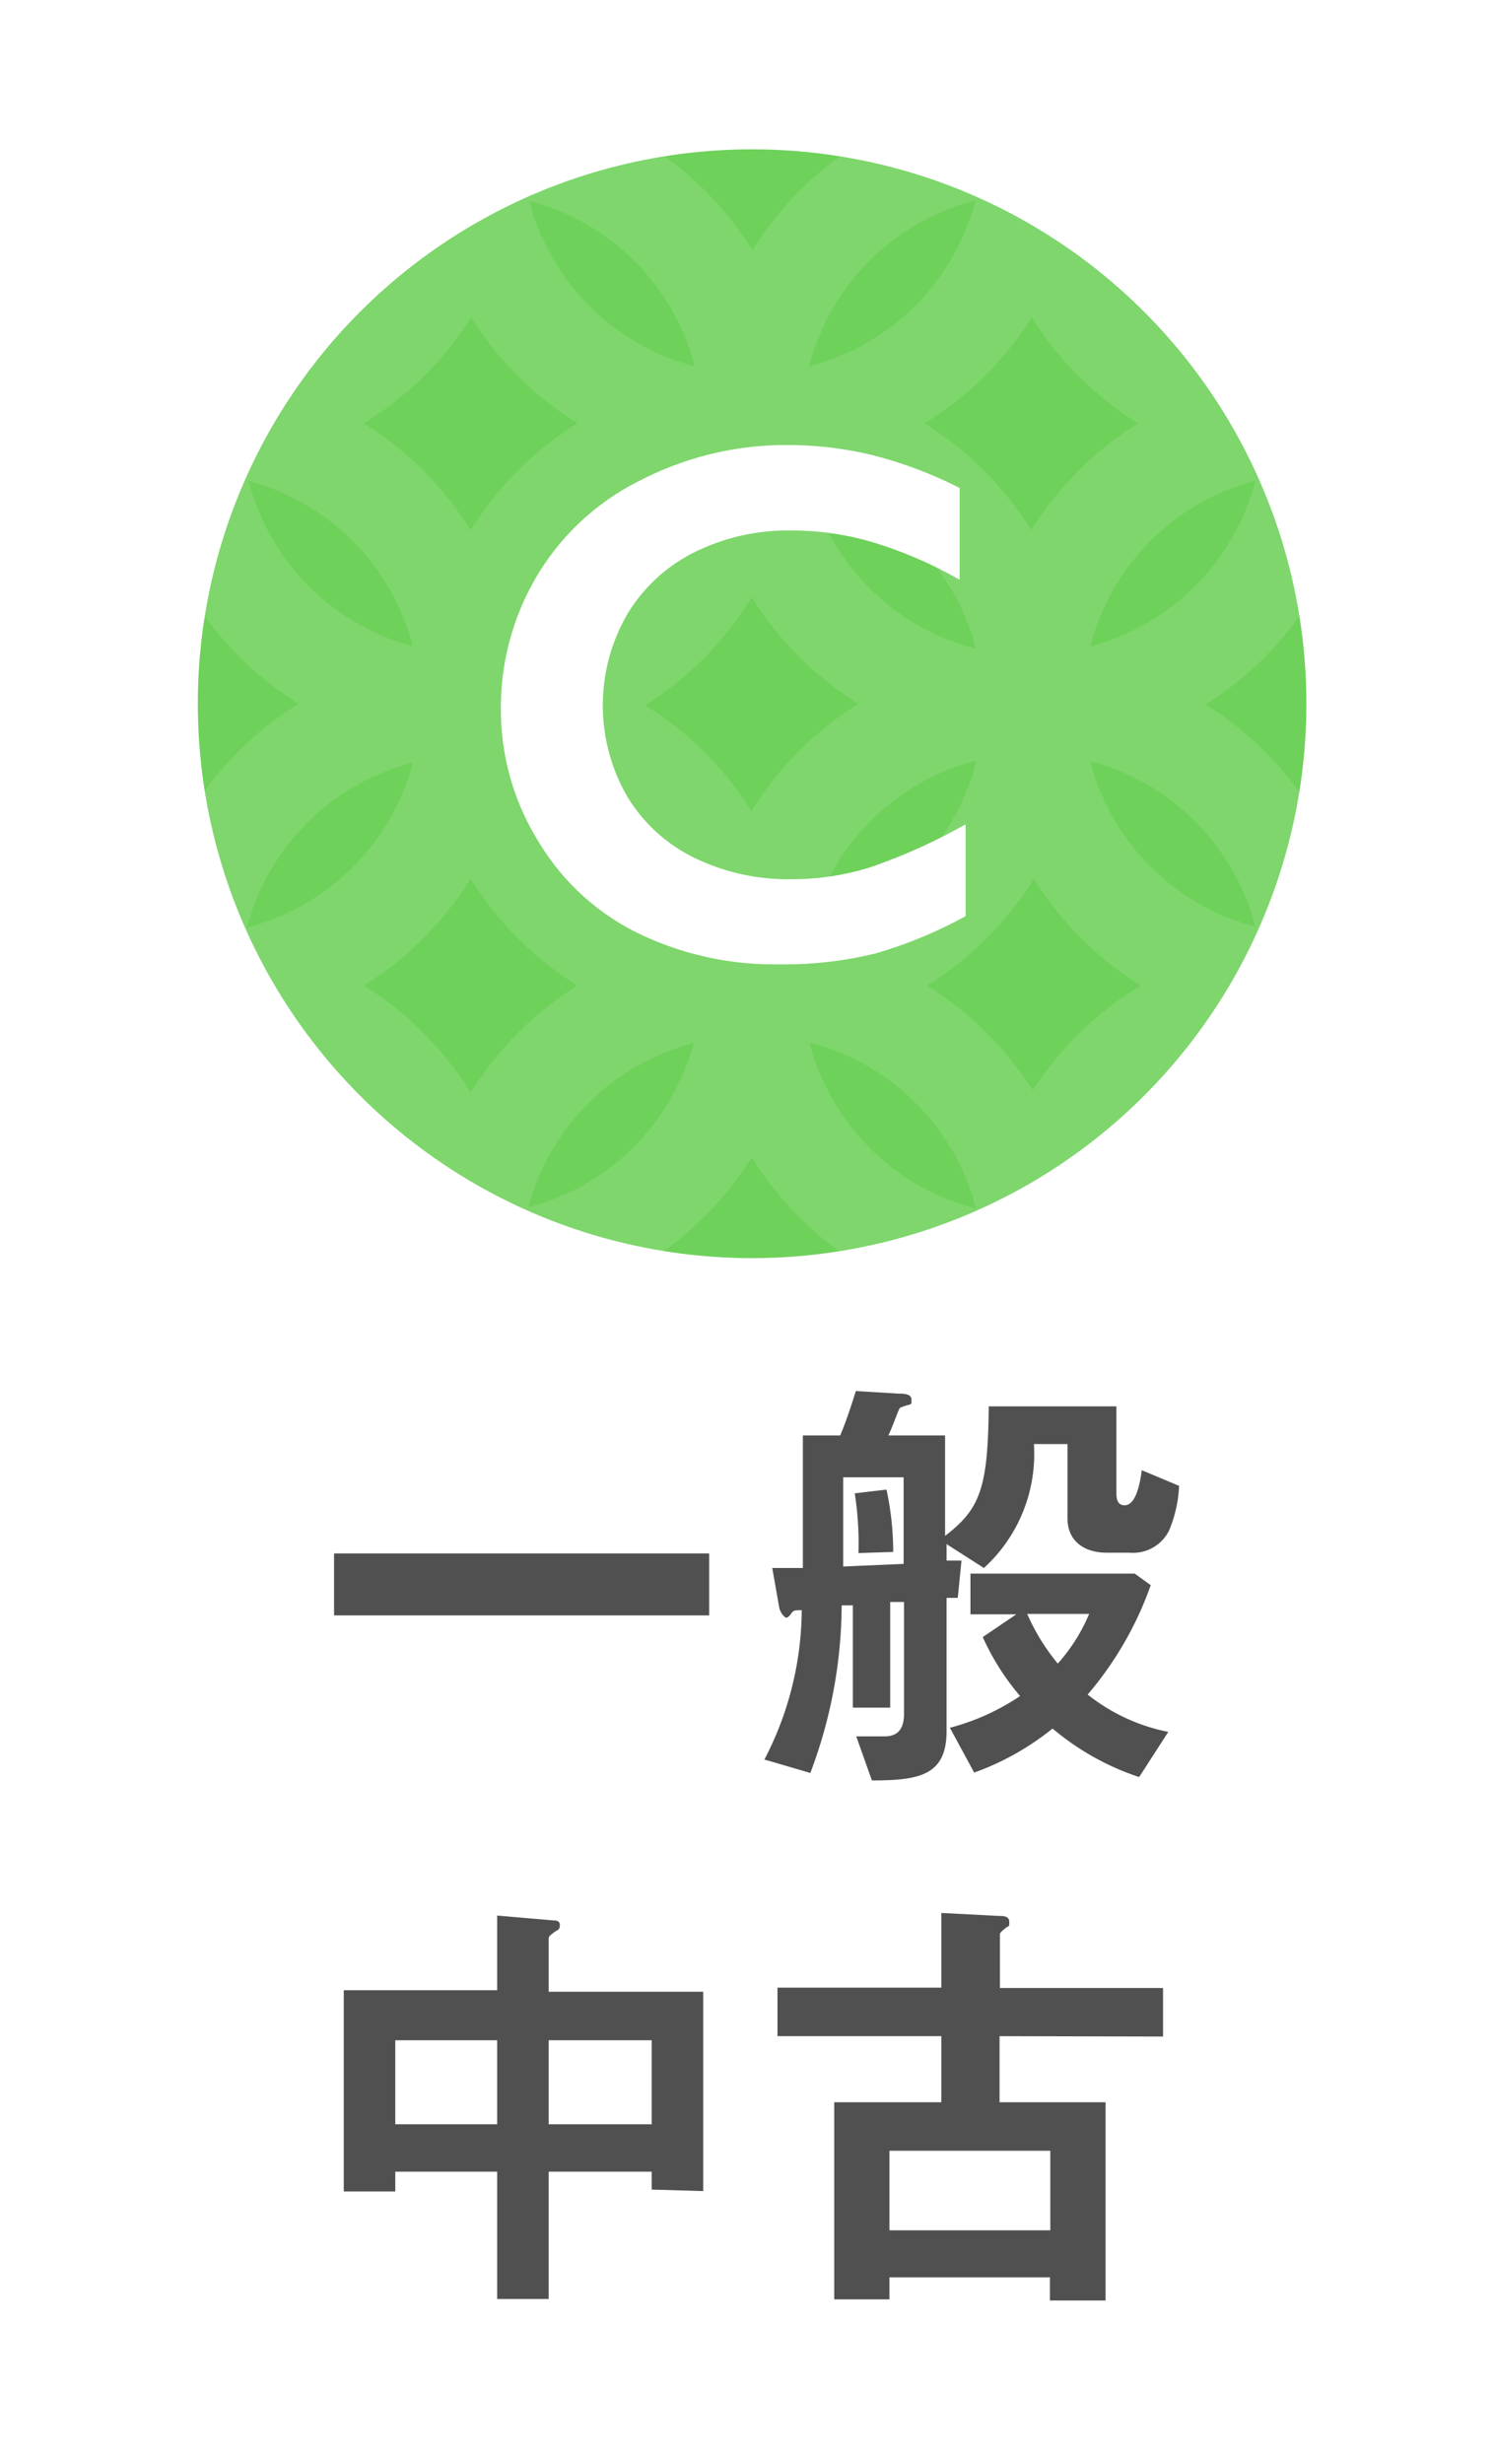
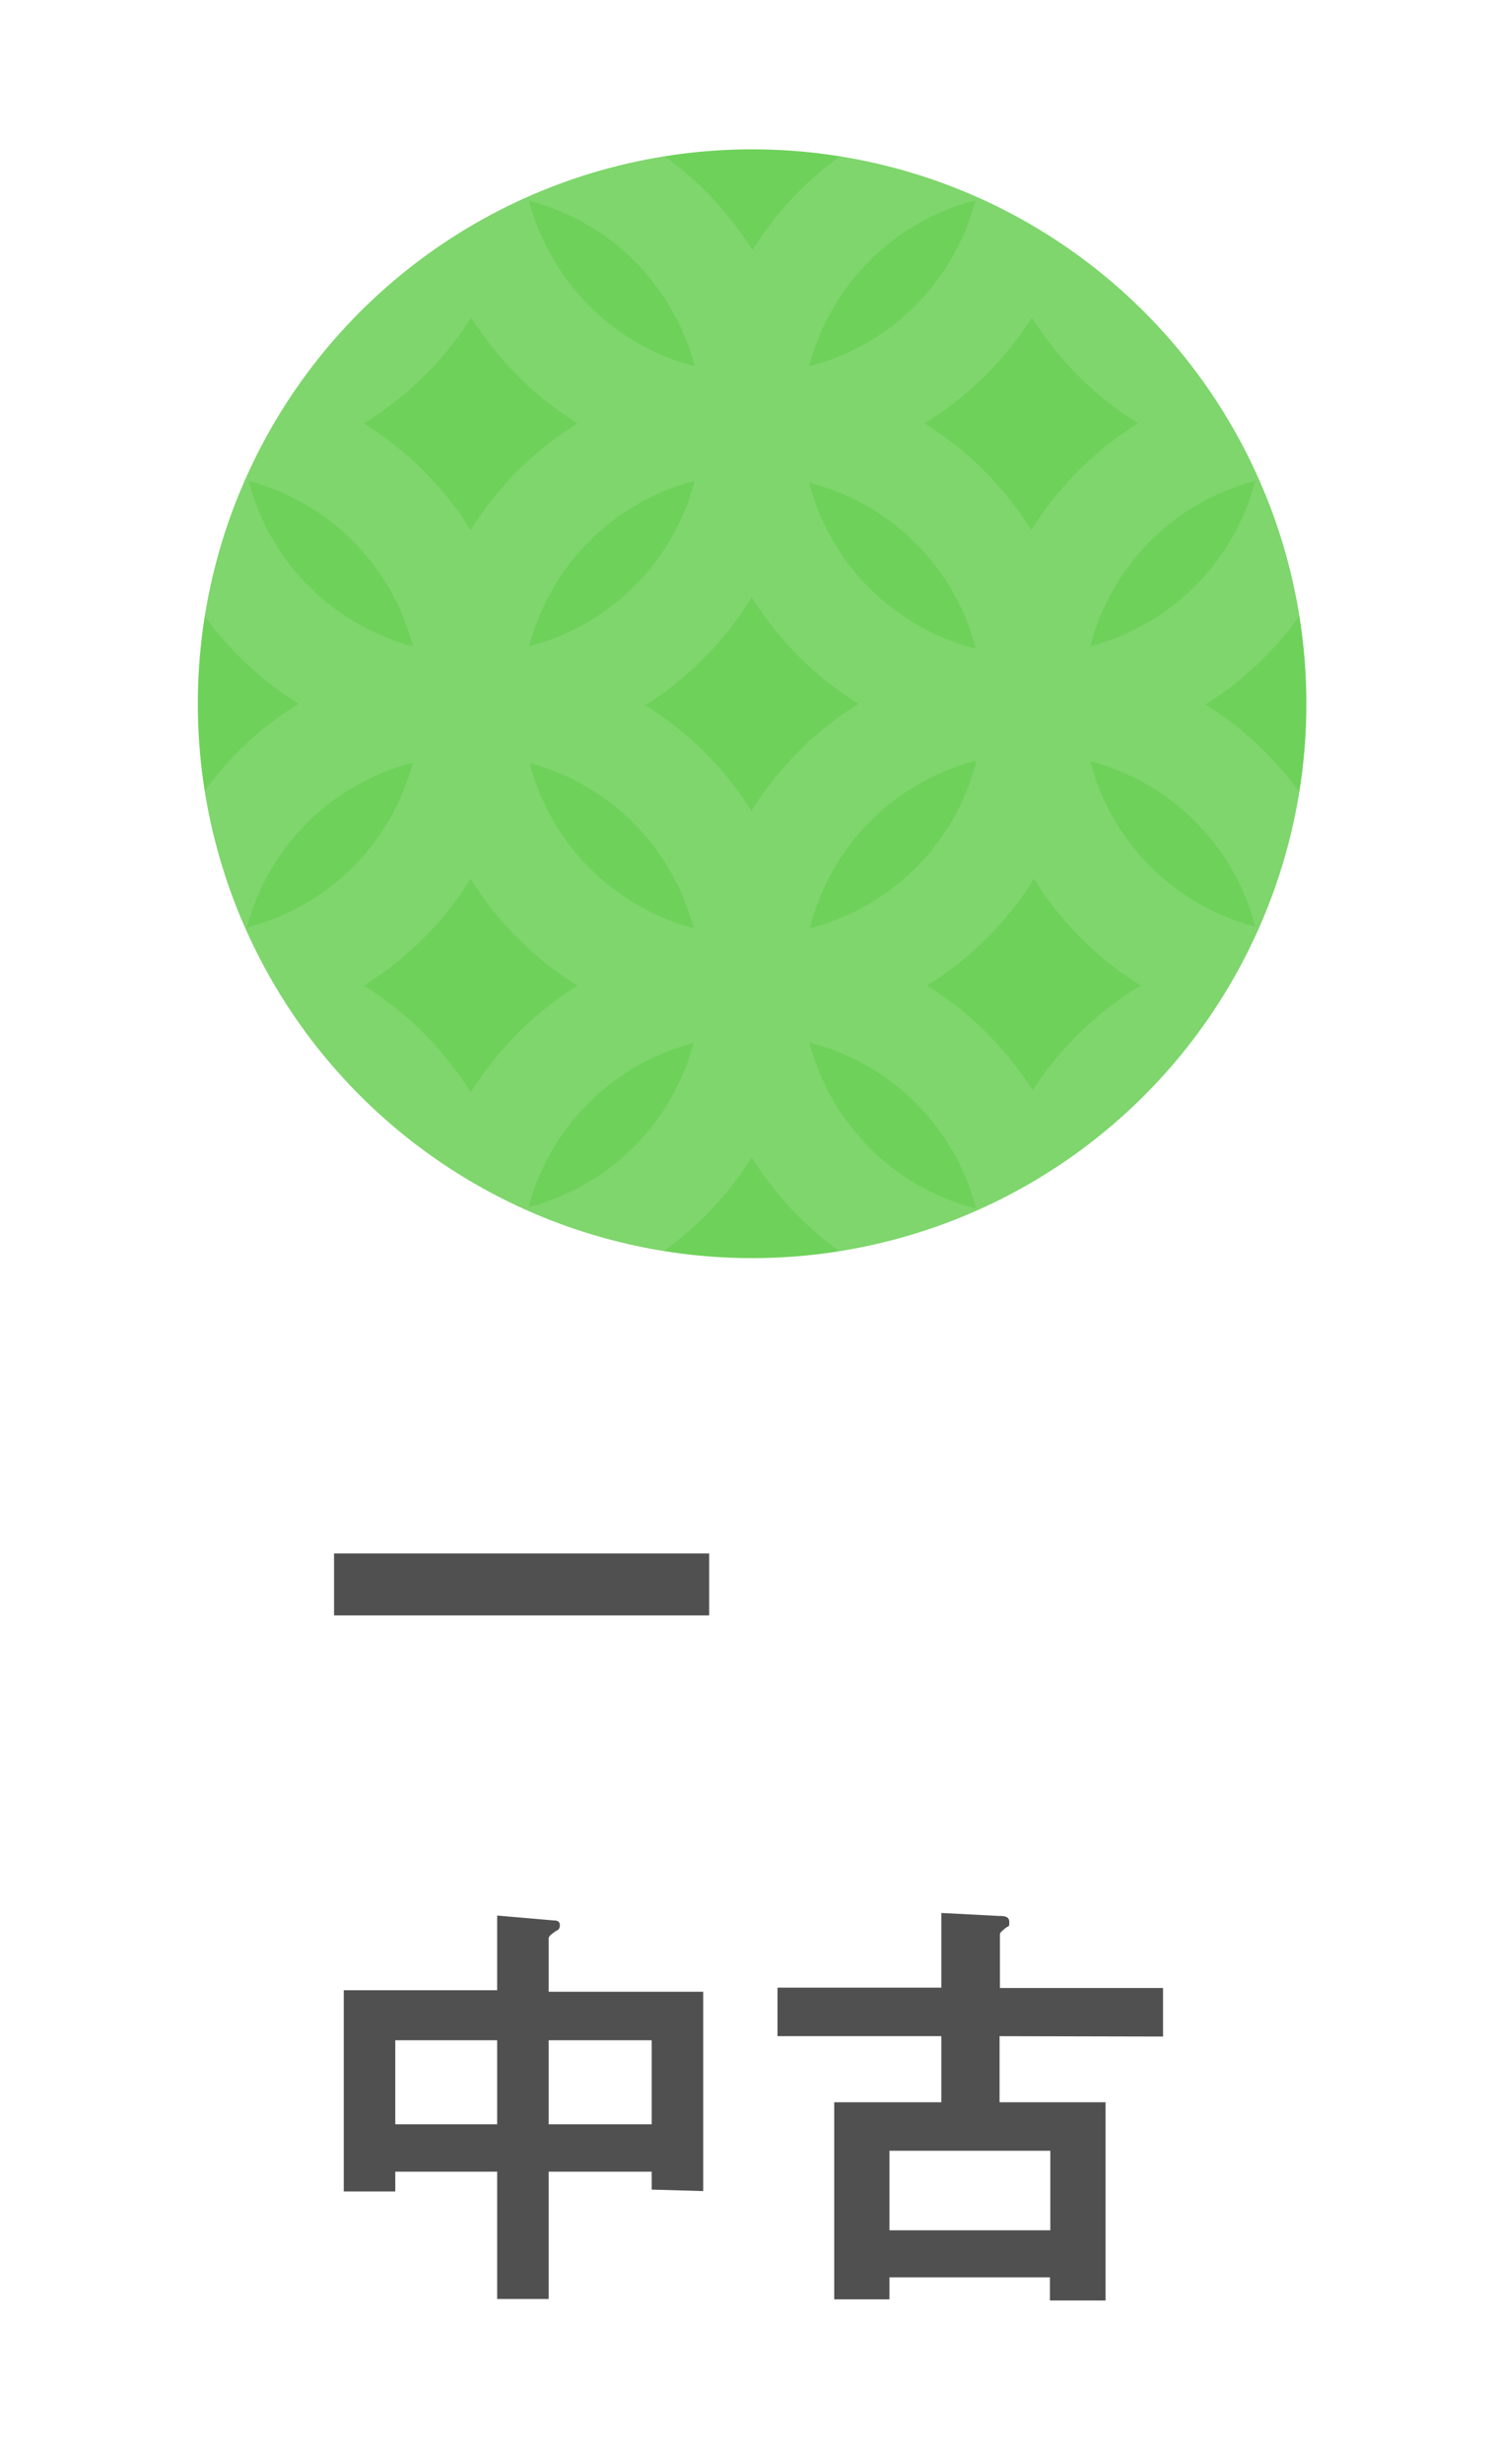
<svg xmlns="http://www.w3.org/2000/svg" viewBox="0 0 40 66">
  <defs>
    <style>.cls-1{fill:#fff;}.cls-2{fill:#6ed15a;}.cls-3{opacity:0.11;}.cls-4{fill:#505050;}</style>
  </defs>
  <title>lank_mini_C</title>
  <g id="レイヤー_2" data-name="レイヤー 2">
    <g id="商品コンディション">
      <rect class="cls-1" width="40" height="66" />
      <circle class="cls-2" cx="20.15" cy="18.85" r="14.85" />
-       <path class="cls-1" d="M21.08,11.92a9.72,9.72,0,0,1,2.25.26,11.37,11.37,0,0,1,2.38.89v2.46a11.2,11.2,0,0,0-2.31-1,7.61,7.61,0,0,0-2.21-.32,5.62,5.62,0,0,0-2.6.59,4.36,4.36,0,0,0-1.8,1.68,4.88,4.88,0,0,0,0,4.83,4.28,4.28,0,0,0,1.8,1.66,5.71,5.71,0,0,0,2.61.58,7,7,0,0,0,2.12-.32,15.42,15.42,0,0,0,2.55-1.15v2.46a11.81,11.81,0,0,1-2.42,1,10.17,10.17,0,0,1-2.57.29,8.34,8.34,0,0,1-3.82-.85,6.38,6.38,0,0,1-2.64-2.45,6.67,6.67,0,0,1-1-3.5,6.89,6.89,0,0,1,1-3.66,6.64,6.64,0,0,1,2.73-2.5A8.52,8.52,0,0,1,21.08,11.92Z" />
      <g class="cls-3">
        <path class="cls-1" d="M30.84,29.49a15,15,0,0,0,4.16-8,8.9,8.9,0,0,0-2.7-2.62A8.9,8.9,0,0,0,35,16.23a15,15,0,0,0-4.15-8l-.08-.08a15,15,0,0,0-8-4.15,8.9,8.9,0,0,0-2.61,2.7A8.9,8.9,0,0,0,17.54,4a15,15,0,0,0-8,4.13l-.11.11a15,15,0,0,0-4.13,8A8.9,8.9,0,0,0,8,18.85,8.9,8.9,0,0,0,5.3,21.44a15,15,0,0,0,4.15,8l.09.09a15,15,0,0,0,8,4.15A8.9,8.9,0,0,0,20.14,31a8.9,8.9,0,0,0,2.61,2.7,15,15,0,0,0,8-4.16Zm2.79-4.67a6.19,6.19,0,0,1-4.42-4.43A6.19,6.19,0,0,1,33.63,24.82Zm0-11.94a6.19,6.19,0,0,1-4.42,4.43A6.19,6.19,0,0,1,33.63,12.88Zm-6-4.4a8.9,8.9,0,0,0,2.86,2.86,8.9,8.9,0,0,0-2.86,2.86,8.9,8.9,0,0,0-2.86-2.86A8.9,8.9,0,0,0,27.66,8.48ZM26.13,5.37a6.19,6.19,0,0,1-4.45,4.44A6.19,6.19,0,0,1,26.13,5.37Zm0,12a6.19,6.19,0,0,1-4.45-4.44A6.19,6.19,0,0,1,26.13,17.32ZM18.61,9.81a6.19,6.19,0,0,1-4.43-4.43A6.19,6.19,0,0,1,18.61,9.81Zm0,3.07a6.19,6.19,0,0,1-4.43,4.43A6.19,6.19,0,0,1,18.61,12.88Zm-6-4.4a8.9,8.9,0,0,0,2.86,2.86,8.9,8.9,0,0,0-2.86,2.86,8.9,8.9,0,0,0-2.86-2.86A8.9,8.9,0,0,0,12.64,8.48Zm-6,4.39a6.19,6.19,0,0,1,4.45,4.44A6.19,6.19,0,0,1,6.66,12.87Zm0,12a6.19,6.19,0,0,1,4.45-4.44A6.19,6.19,0,0,1,6.66,24.83Zm6,4.39a8.9,8.9,0,0,0-2.86-2.86,8.9,8.9,0,0,0,2.86-2.86,8.9,8.9,0,0,0,2.86,2.86A8.9,8.9,0,0,0,12.64,29.22Zm1.54,3.11a6.19,6.19,0,0,1,4.43-4.43A6.19,6.19,0,0,1,14.18,32.33Zm0-11.94a6.19,6.19,0,0,1,4.43,4.43A6.19,6.19,0,0,1,14.18,20.39Zm6,1.32a8.89,8.89,0,0,0-2.86-2.86A8.9,8.9,0,0,0,20.14,16,8.9,8.9,0,0,0,23,18.85,8.9,8.9,0,0,0,20.14,21.71Zm6-1.33a6.19,6.19,0,0,1-4.45,4.44A6.19,6.19,0,0,1,26.13,20.38Zm-4.45,7.51a6.19,6.19,0,0,1,4.45,4.44A6.19,6.19,0,0,1,21.68,27.89Zm6,1.33a8.9,8.9,0,0,0-2.86-2.86,8.9,8.9,0,0,0,2.86-2.86,8.9,8.9,0,0,0,2.86,2.86A8.9,8.9,0,0,0,27.66,29.22Z" />
      </g>
      <path class="cls-4" d="M8.95,43.27V41.61H19v1.66Z" />
-       <path class="cls-4" d="M31.32,41a1.08,1.08,0,0,1-1.06.59h-.61c-.6,0-1.05-.31-1.05-.92V38.68h-.9A4.13,4.13,0,0,1,26.36,42l-1-.64v.44l.4,0-.1,1-.3,0v3.57c0,1.19-.74,1.32-2,1.32l-.42-1.18c.33,0,.53,0,.75,0s.53-.06.53-.6v-3l-.37,0v2.83h-1V43l-.3,0a12.84,12.84,0,0,1-.84,4.49l-1.23-.36a8.76,8.76,0,0,0,1-4c-.19,0-.22,0-.29.1s-.11.1-.13.1-.16-.1-.19-.31L20.69,42h.82c0-2,0-2.71,0-3.55h1c.18-.42.34-.94.42-1.19l1.15.07c.12,0,.34,0,.34.16s0,.11-.18.17-.13.06-.16.11-.16.43-.28.68h1.52v2.69c.94-.72,1.15-1.28,1.17-3.47h3.42V40c0,.2.06.32.22.32s.36-.16.46-.94l1,.42A3.48,3.48,0,0,1,31.32,41Zm-7.11-1.43H22.59v2.39l1.62-.07ZM23,41.6A8.72,8.72,0,0,0,22.9,40l.85-.1a7.82,7.82,0,0,1,.18,1.67Zm7.52,6a7,7,0,0,1-2.32-1.3,7.21,7.21,0,0,1-2.1,1.18l-.65-1.2a6.2,6.2,0,0,0,1.88-.85,6.56,6.56,0,0,1-1-1.58l.9-.61H26V42.15h4.4l.43.31a9.25,9.25,0,0,1-1.69,2.93,5.05,5.05,0,0,0,2.16,1Zm-3-4.37a5.6,5.6,0,0,0,.82,1.33,4.73,4.73,0,0,0,.84-1.33Z" />
      <path class="cls-4" d="M17.46,58.65v-.48H14.7v3.41H13.32V58.17H10.59v.53H9.21V53.31h4.11v-2l1.5.13c.07,0,.18,0,.18.13s-.08.13-.13.17-.17.11-.17.18v1.43h4.14v5.34Zm-4.14-4H10.59v2.25h2.73Zm4.14,0H14.7v2.25h2.76Z" />
      <path class="cls-4" d="M26.78,54.54v1.77h2.84v5.31H28.13V61H23.83v.59H22.35V56.31h2.87V54.54H20.83v-1.3h4.39v-2l1.54.08c.12,0,.28,0,.28.16s0,.08-.12.18-.13.12-.13.16v1.43h4.37v1.3Zm1.36,3.07H23.83v2.13h4.31Z" />
    </g>
  </g>
</svg>